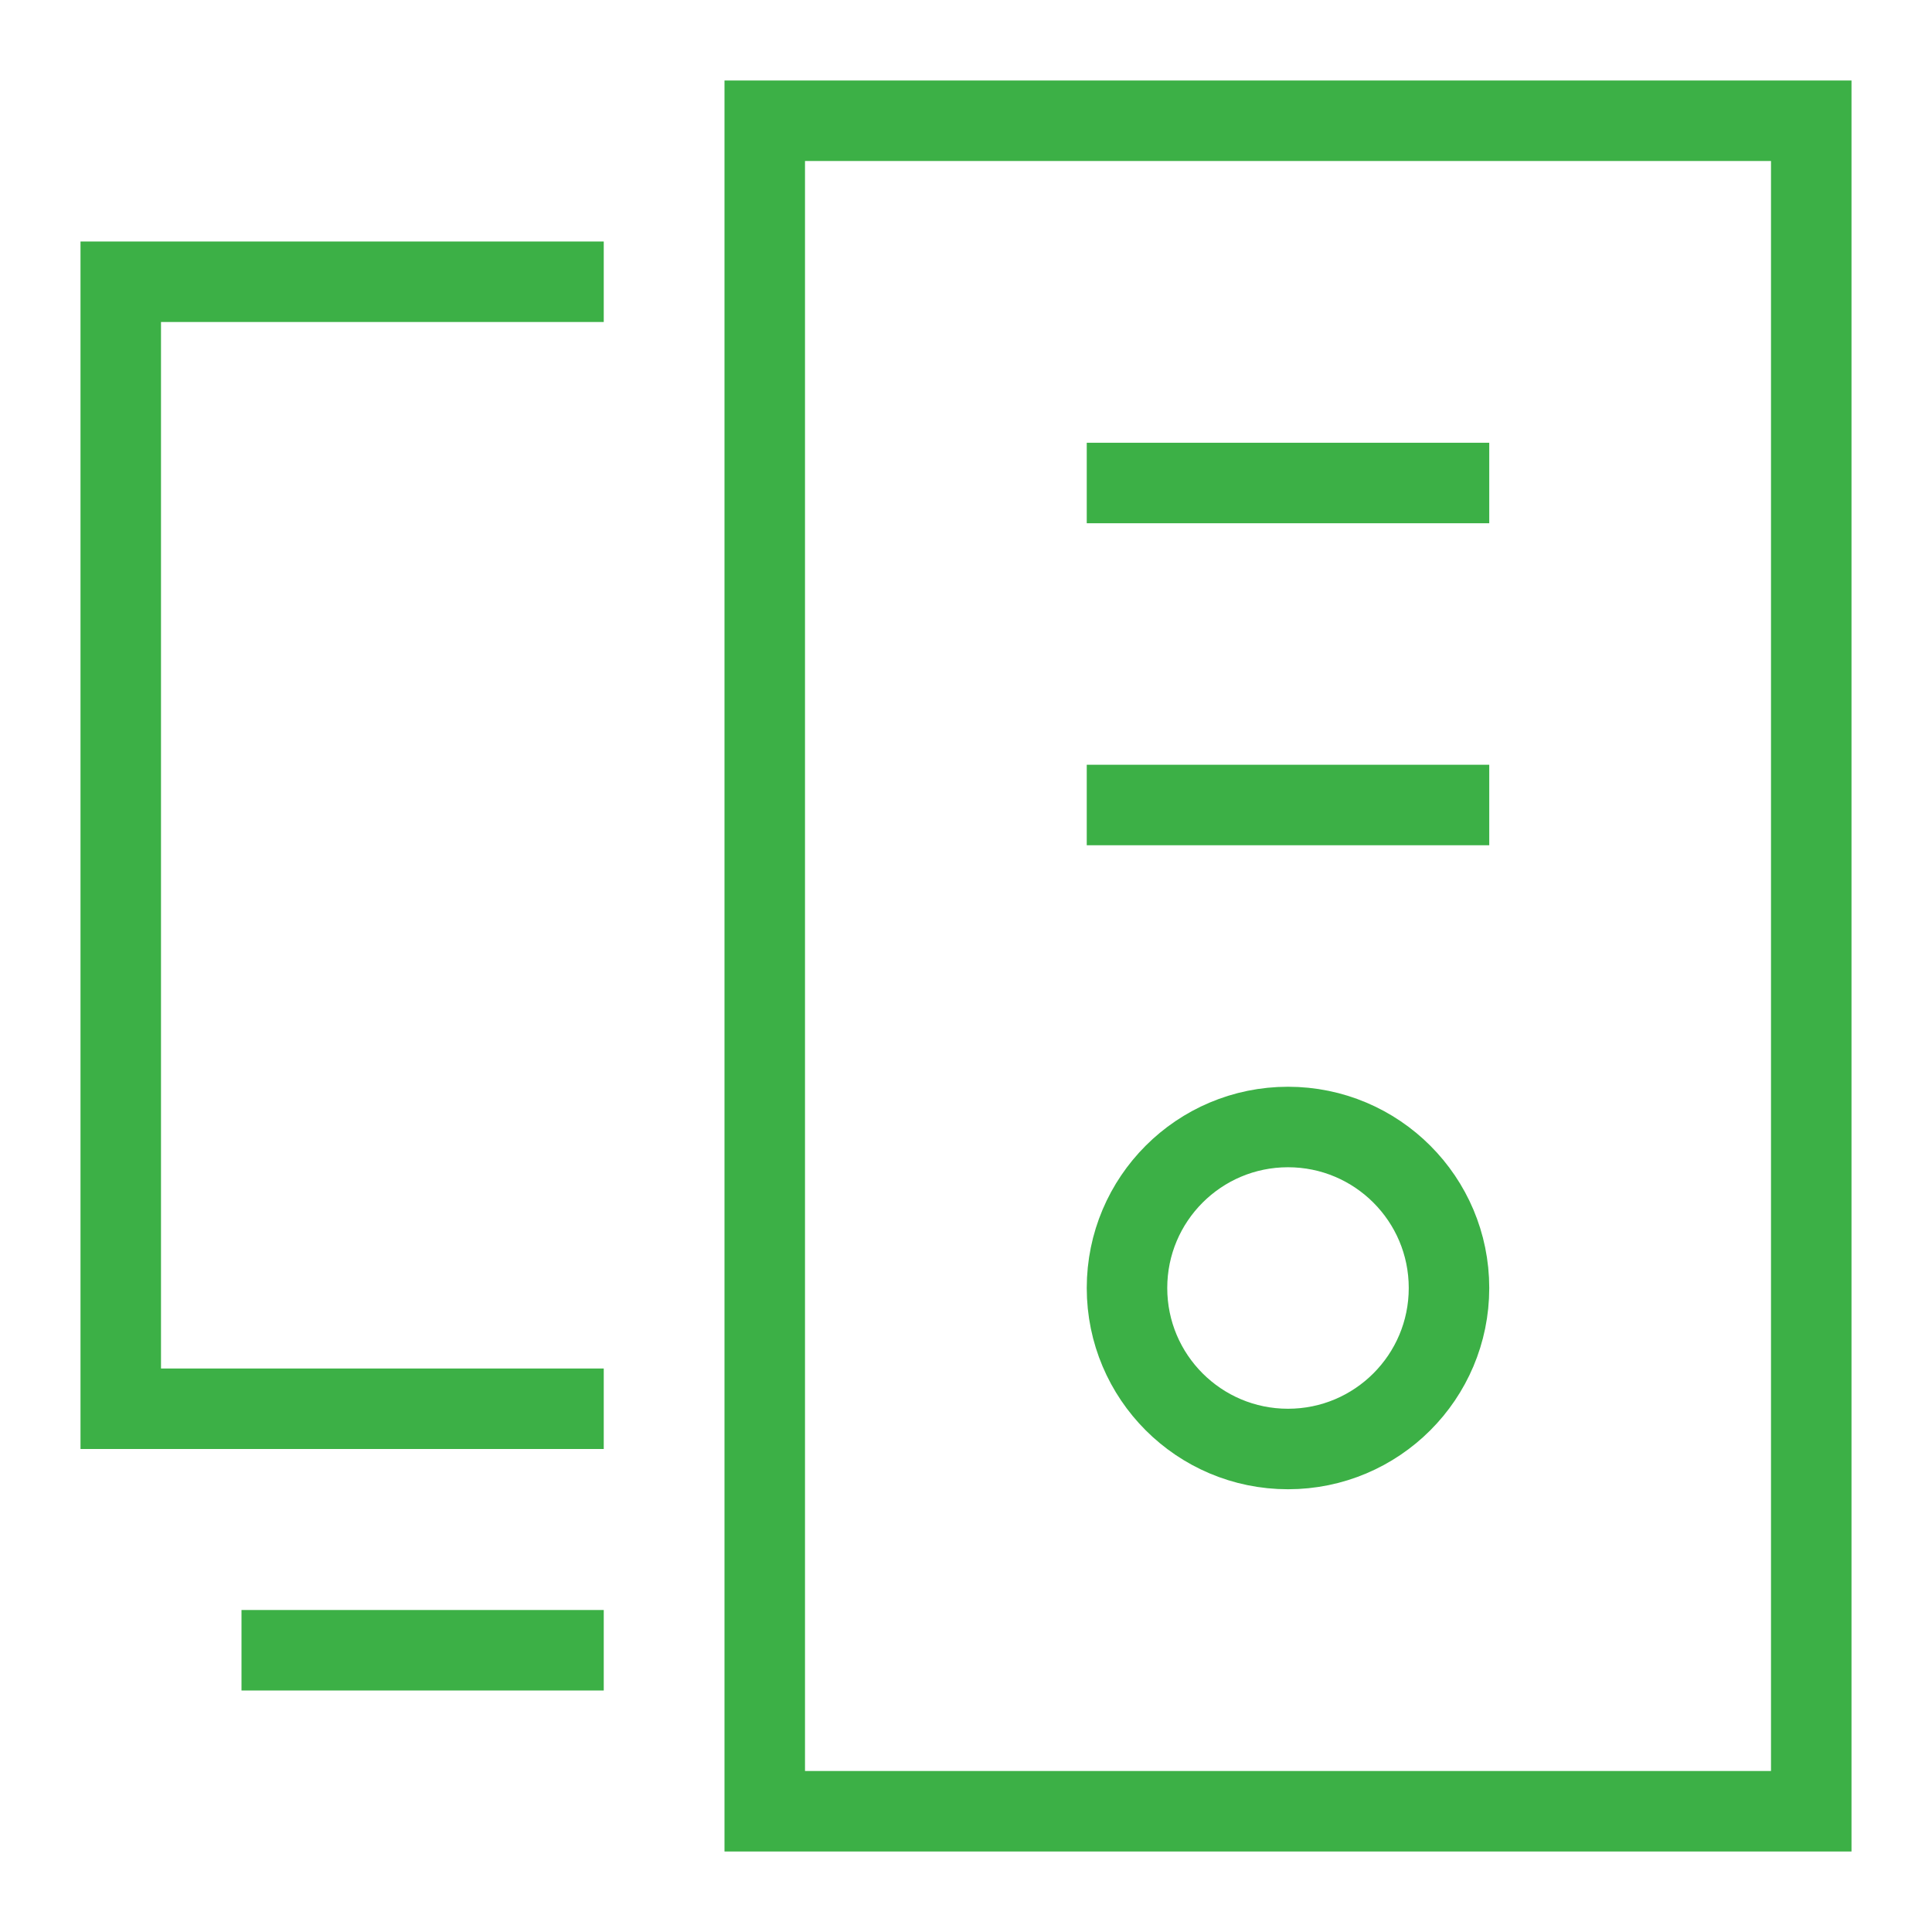
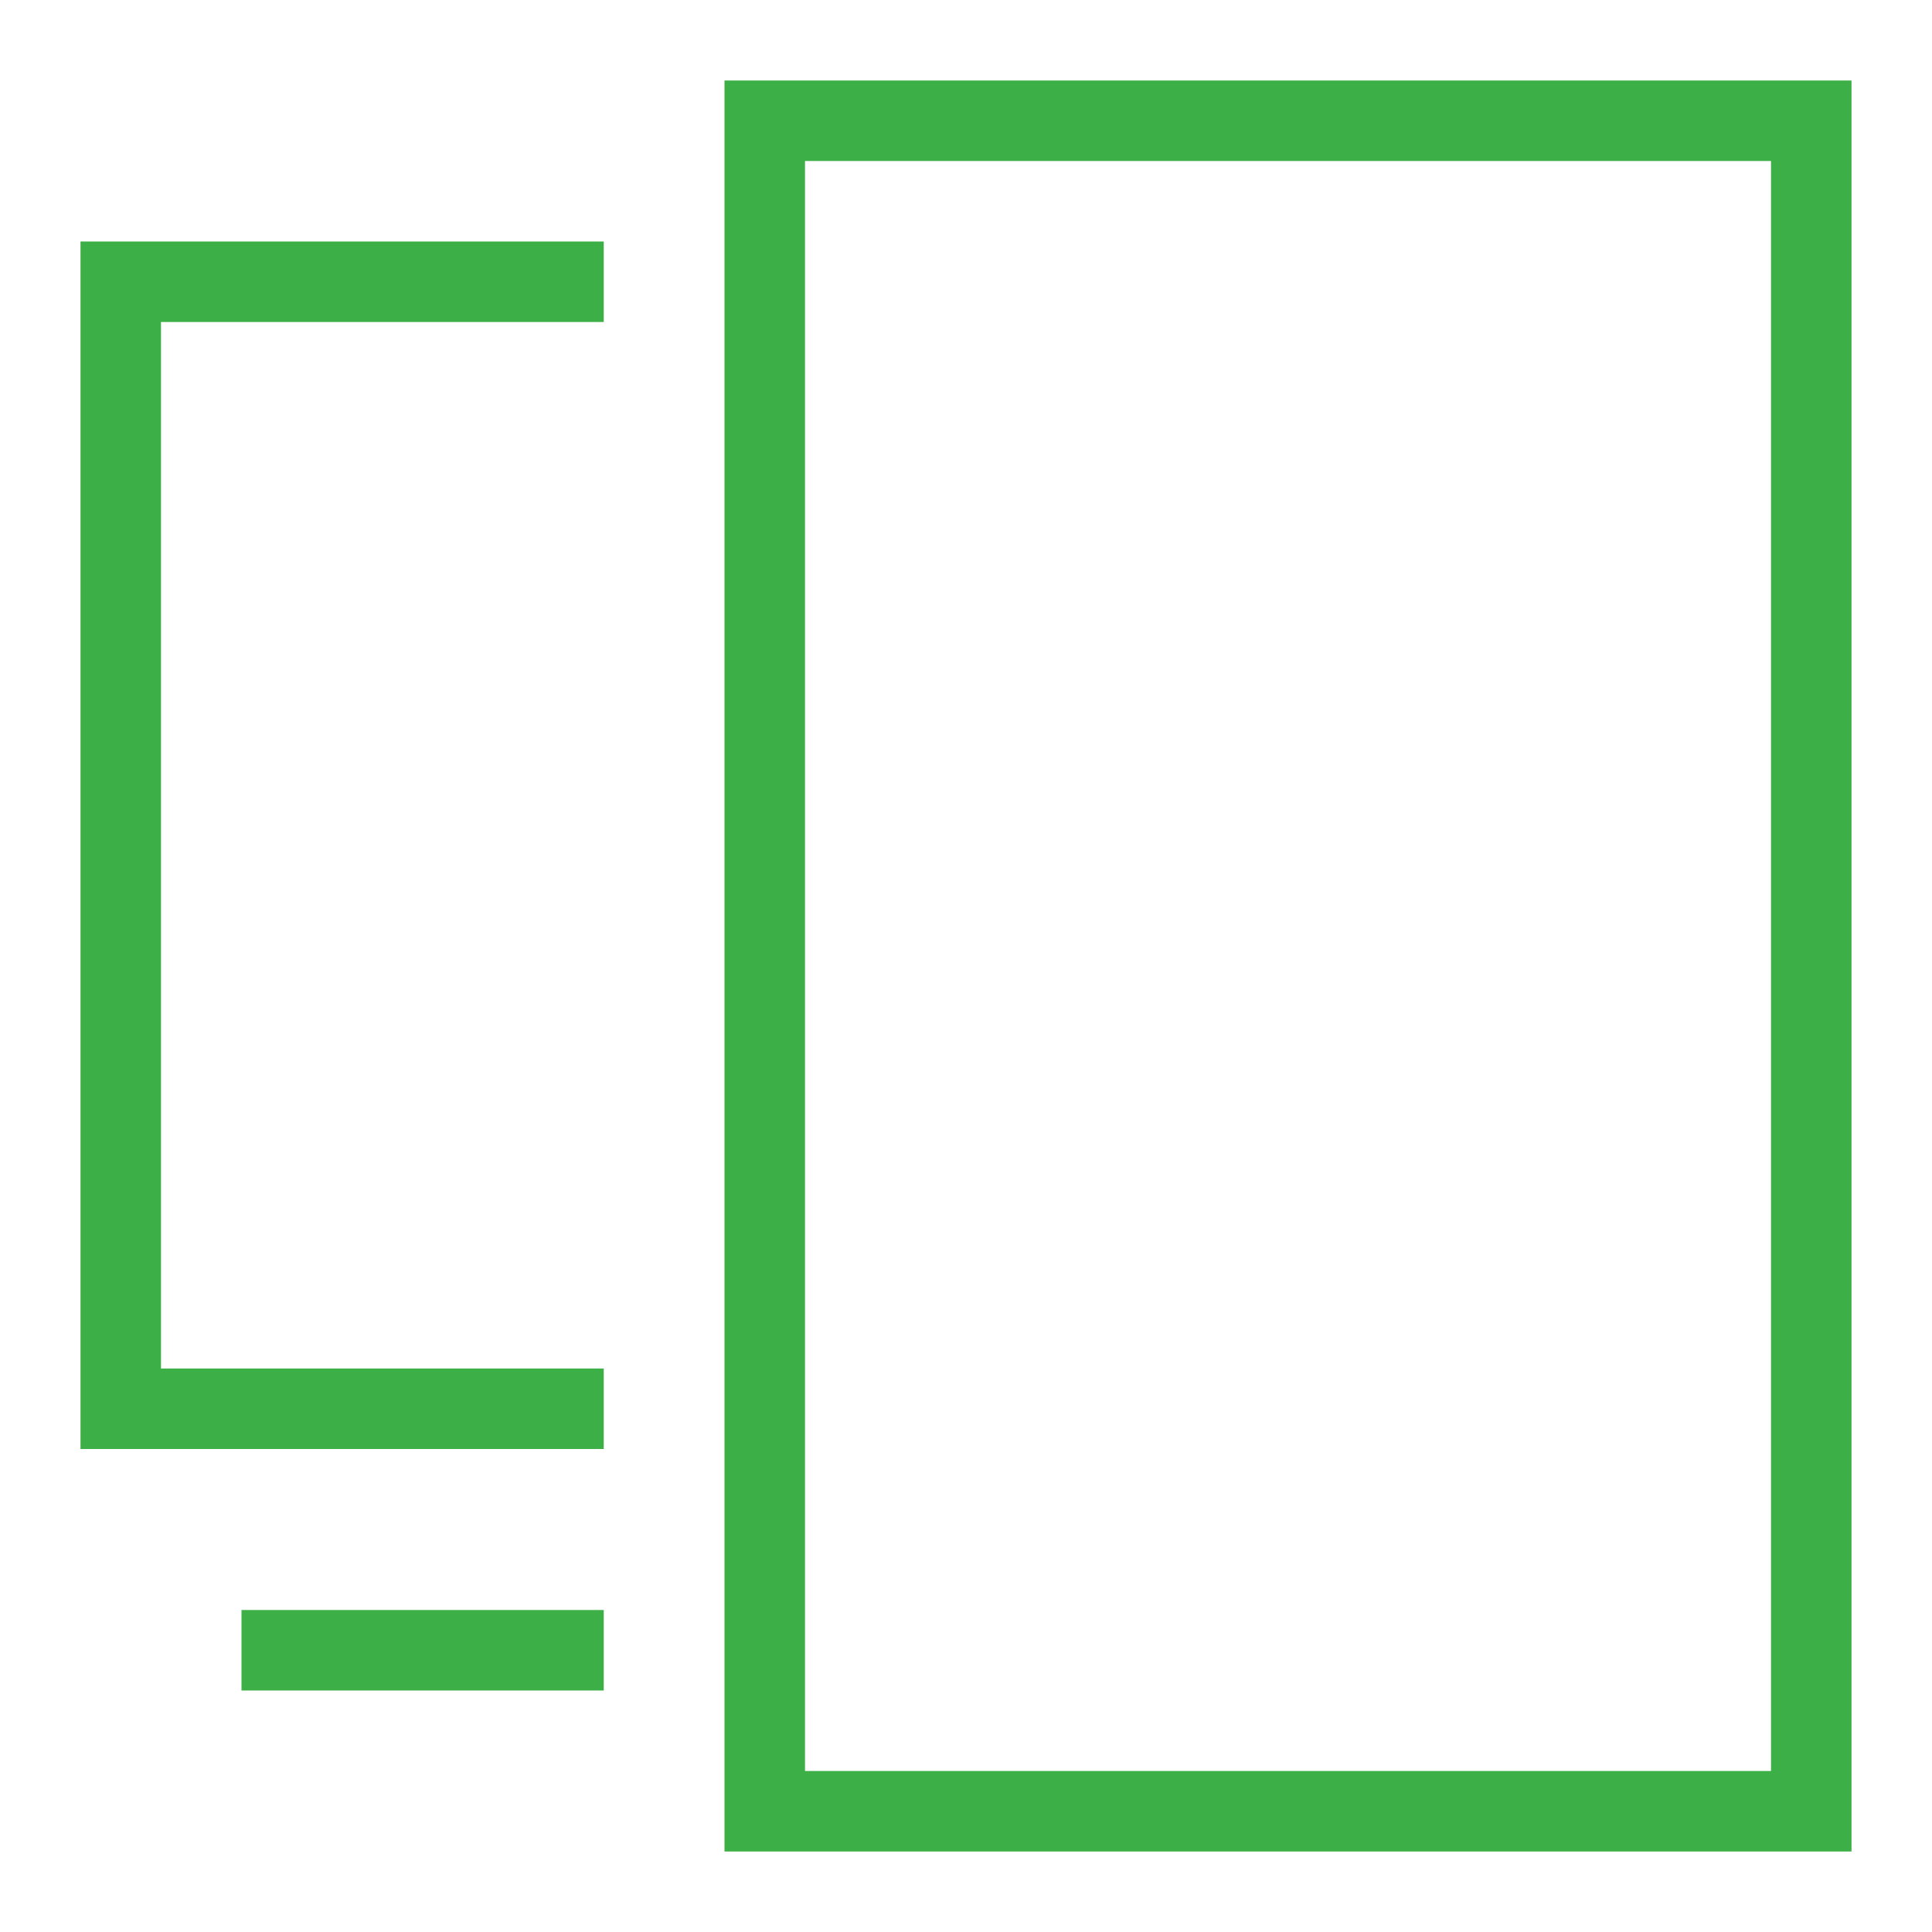
<svg xmlns="http://www.w3.org/2000/svg" viewBox="0 0 48 48" width="48" height="48">
  <title>computer monitor</title>
  <g class="nc-icon-wrapper" stroke-linecap="square" stroke-linejoin="miter" stroke-width="2" fill="#3cb046" stroke="#3cb046">
    <line data-color="color-2" x1="7" y1="41" x2="14" y2="41" fill="none" stroke-miterlimit="10" />
    <polyline data-color="color-2" points="14 35 3 35 3 7 14 7" fill="none" stroke-miterlimit="10" />
    <rect x="19" y="3" width="26" height="42" fill="none" stroke="#3cb046" stroke-miterlimit="10" />
-     <line x1="28" y1="12" x2="36" y2="12" fill="none" stroke="#3cb046" stroke-miterlimit="10" />
-     <line x1="28" y1="20" x2="36" y2="20" fill="none" stroke="#3cb046" stroke-miterlimit="10" />
-     <circle cx="32" cy="32" r="4" fill="none" stroke="#3cb046" stroke-miterlimit="10" />
  </g>
</svg>